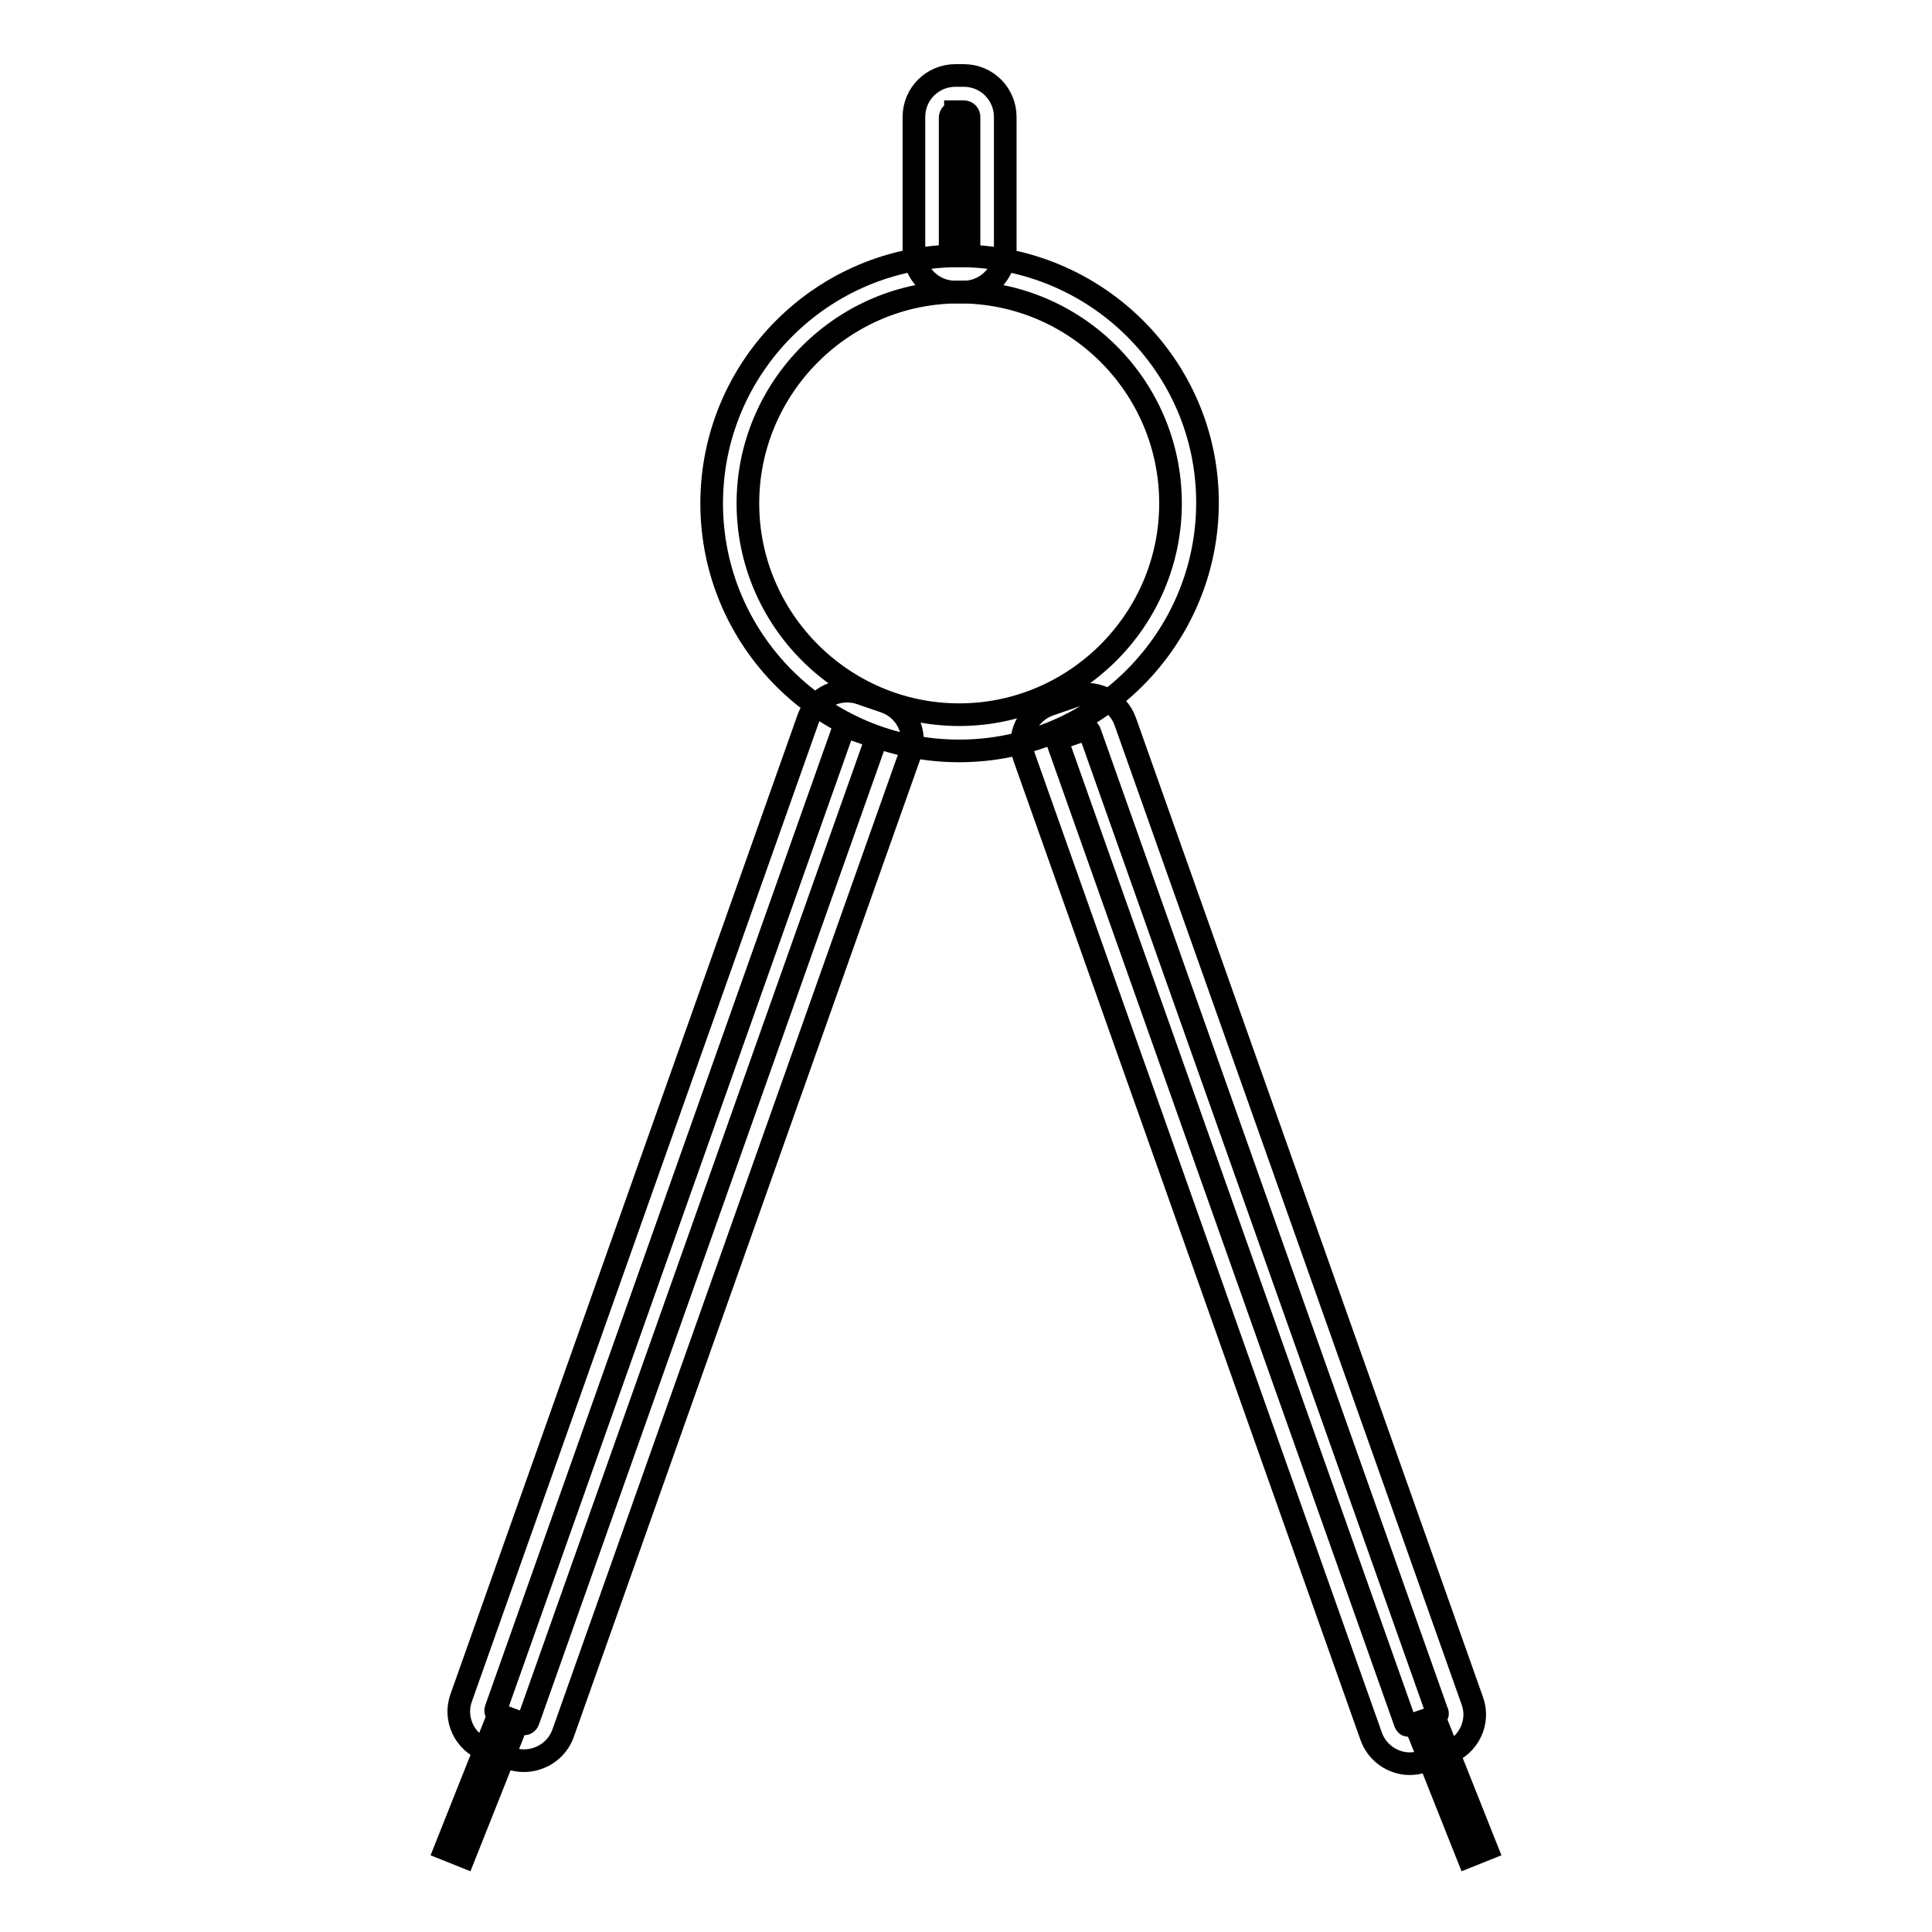
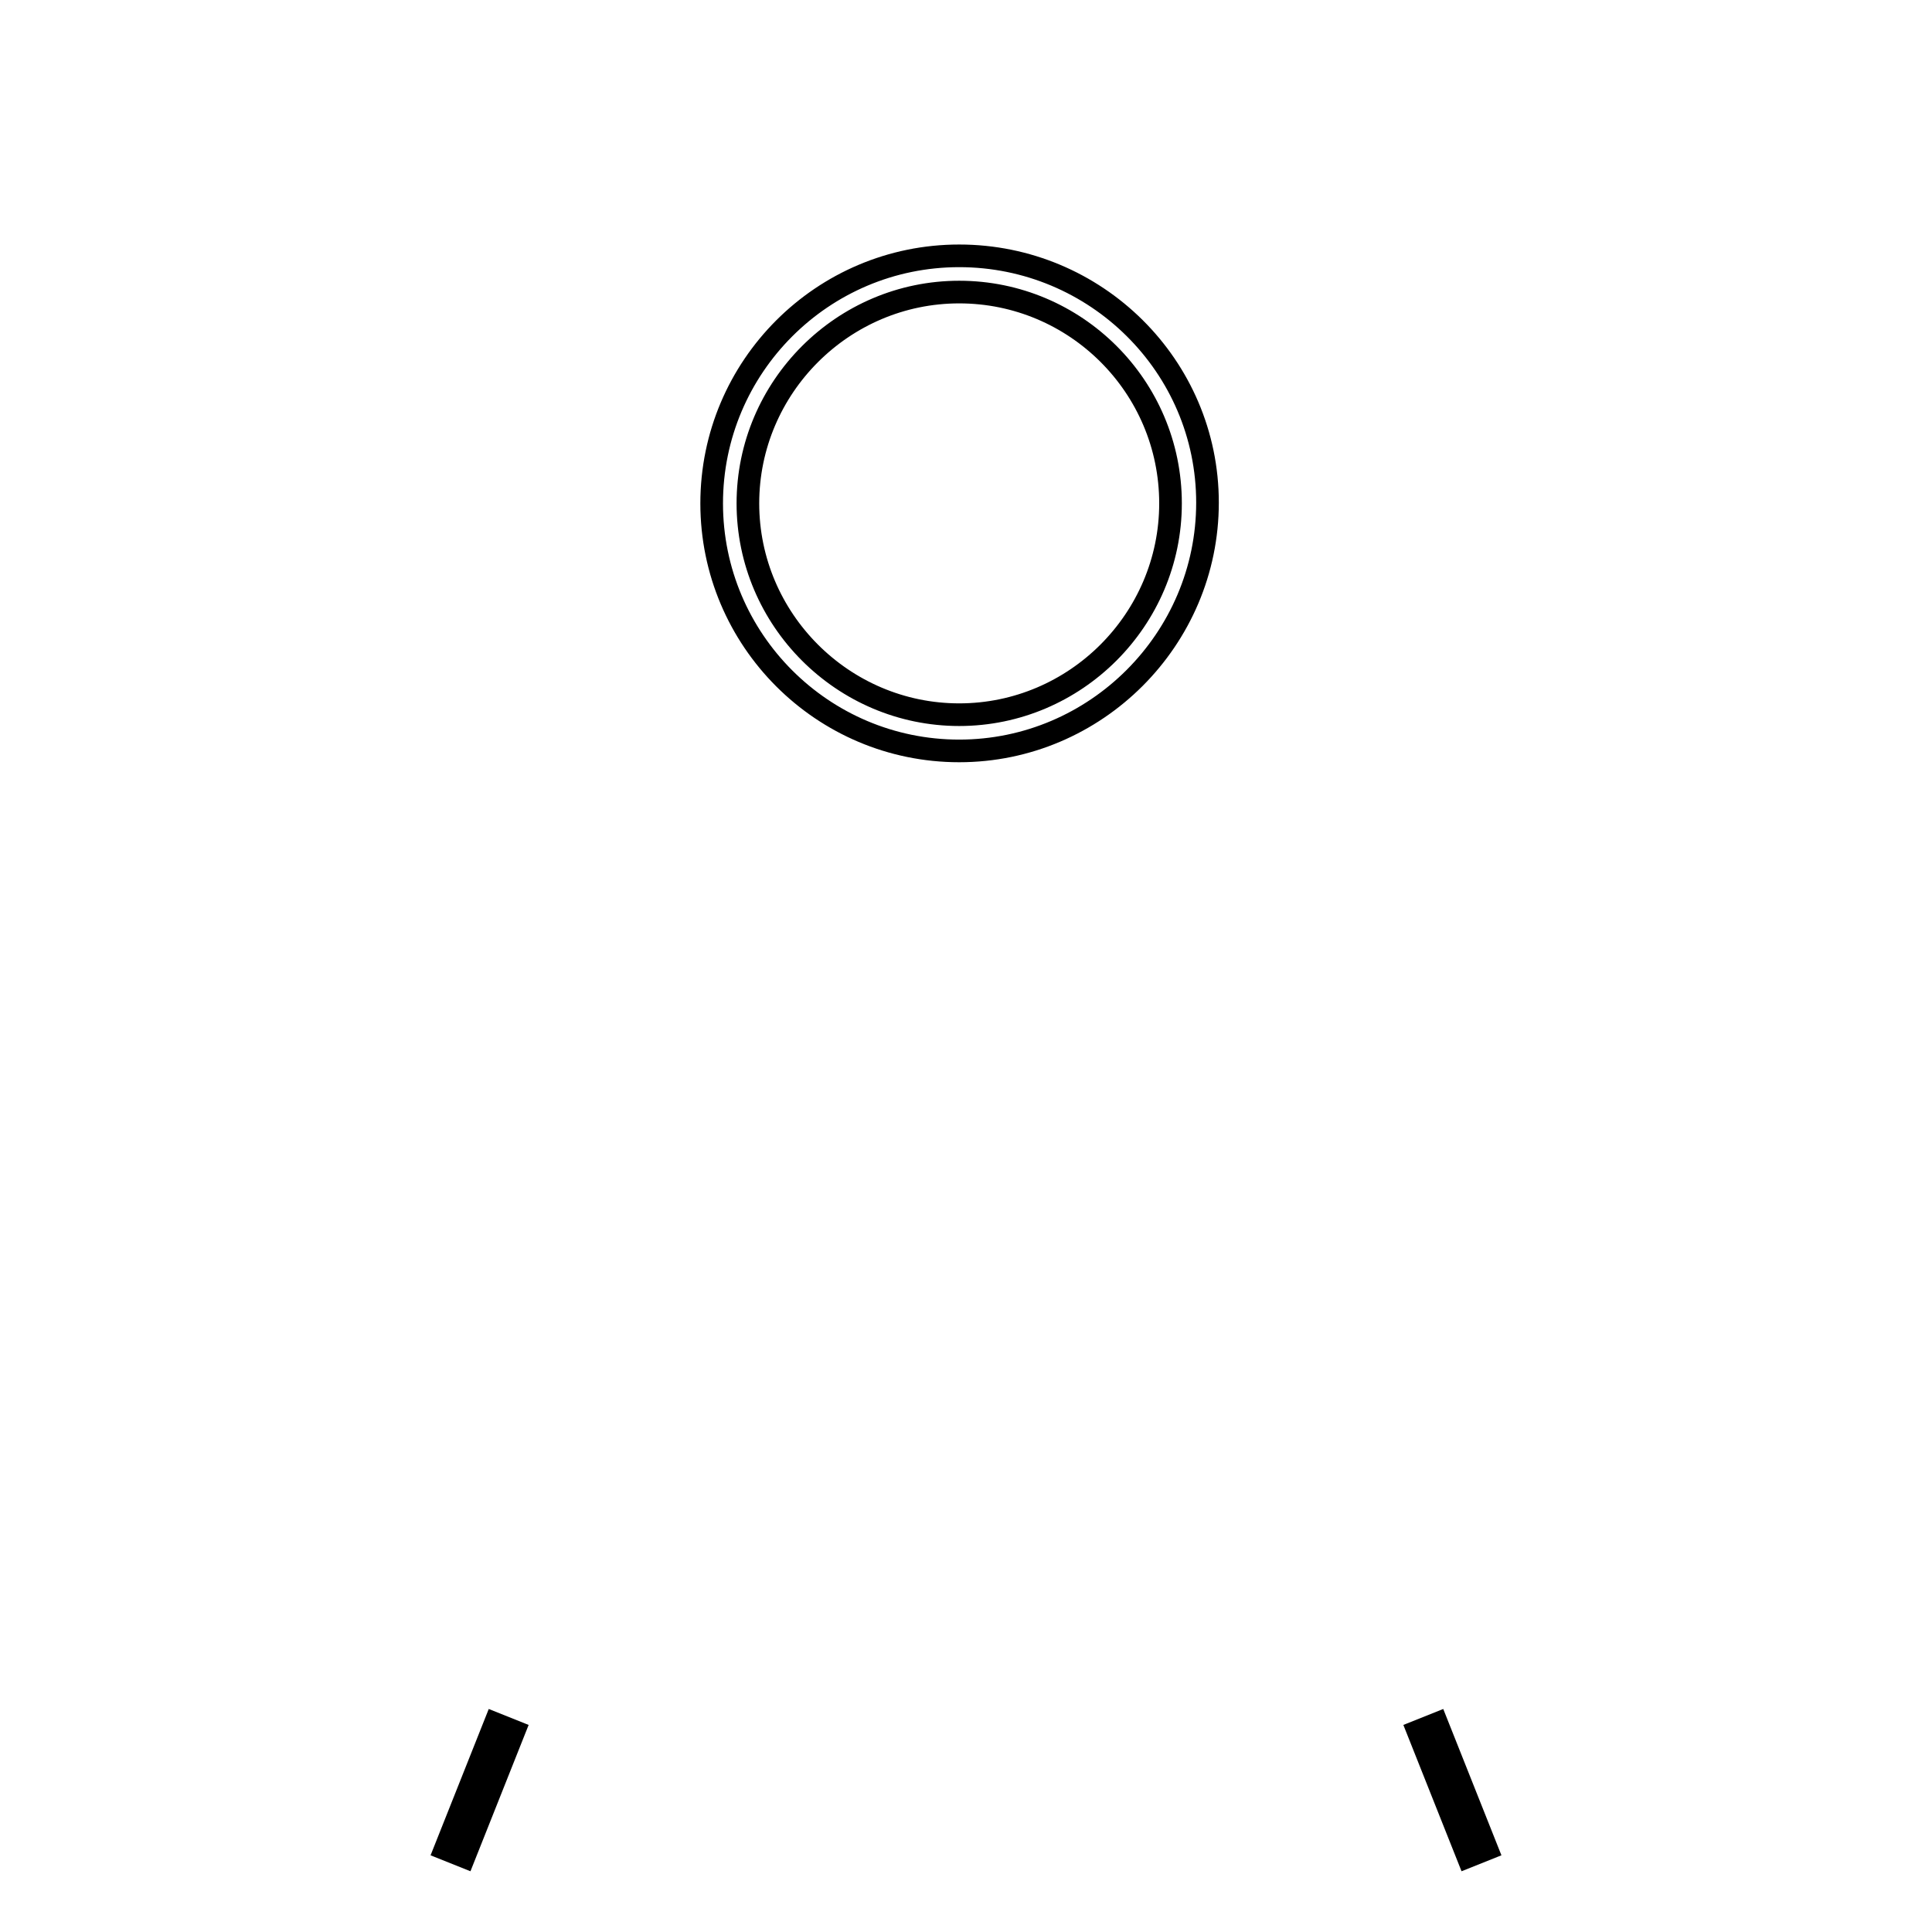
<svg xmlns="http://www.w3.org/2000/svg" version="1.1" x="0px" y="0px" viewBox="0 0 256 256" enable-background="new 0 0 256 256" xml:space="preserve">
  <g>
    <path stroke-width="3" fill-opacity="0" stroke="#000000" d="M127.1,99.5c-18.1,0-32.8-14.7-32.8-32.8c0-18.1,14.7-32.8,32.8-32.8S160,48.5,160,66.6 C160,84.7,145.2,99.5,127.1,99.5z M127.1,38.7c-15.4,0-28,12.6-28,28c0,15.4,12.6,28,28,28c15.4,0,28-12.6,28-28 C155.1,51.2,142.5,38.7,127.1,38.7z" />
-     <path stroke-width="3" fill-opacity="0" stroke="#000000" d="M127.7,38.7h-1.1c-3.1,0-5.5-2.5-5.5-5.5V15.5c0-3.1,2.5-5.5,5.5-5.5h1.1c3.1,0,5.5,2.5,5.5,5.5v17.6 C133.2,36.2,130.7,38.7,127.7,38.7z M126.6,14.9c-0.4,0-0.7,0.3-0.7,0.7v17.6c0,0.4,0.3,0.7,0.7,0.7h1.1c0.4,0,0.7-0.3,0.7-0.7 V15.5c0-0.4-0.3-0.7-0.7-0.7H126.6z M69.4,233.3c-0.6,0-1.2-0.1-1.8-0.3l-3.2-1.1c-2.8-1-4.3-4.1-3.3-6.9l46-129.8 c0.5-1.4,1.5-2.5,2.8-3.1c1.3-0.6,2.8-0.7,4.2-0.2l3.2,1.1c2.8,1,4.3,4.1,3.3,6.9l-46,129.8C73.8,231.9,71.7,233.3,69.4,233.3z  M69.3,228.4c0.3,0.1,0.6-0.1,0.7-0.4l46-129.8c0.1-0.3-0.1-0.6-0.4-0.7l-3.2-1.1c-0.2-0.1-0.4,0-0.4,0c-0.1,0-0.2,0.1-0.3,0.3 l-46,129.8c-0.1,0.3,0.1,0.6,0.4,0.7L69.3,228.4z M186.8,233.7c-2.2,0-4.3-1.4-5.1-3.6l-46-129.8c-1-2.8,0.5-5.9,3.3-6.9l3.2-1.1 c2.8-1,5.9,0.5,6.9,3.3l46,129.8c1,2.8-0.5,5.9-3.3,6.9l-3.2,1.1C188,233.6,187.4,233.7,186.8,233.7z M143.9,96.7 c-0.1,0-0.1,0-0.2,0l-3.2,1.1c-0.3,0.1-0.5,0.4-0.3,0.7l46,129.8c0.1,0.2,0.2,0.3,0.3,0.3c0.1,0,0.2,0.1,0.4,0l3.2-1.1 c0.3-0.1,0.5-0.4,0.3-0.7l-46-129.8c-0.1-0.2-0.2-0.3-0.3-0.3C144.1,96.8,144,96.7,143.9,96.7L143.9,96.7z" />
    <path stroke-width="3" fill-opacity="0" stroke="#000000" d="M59,245l6.6-16.6l2.5,1L61.5,246L59,245z M187.9,229.4l2.5-1L197,245l-2.5,1L187.9,229.4z" />
  </g>
</svg>